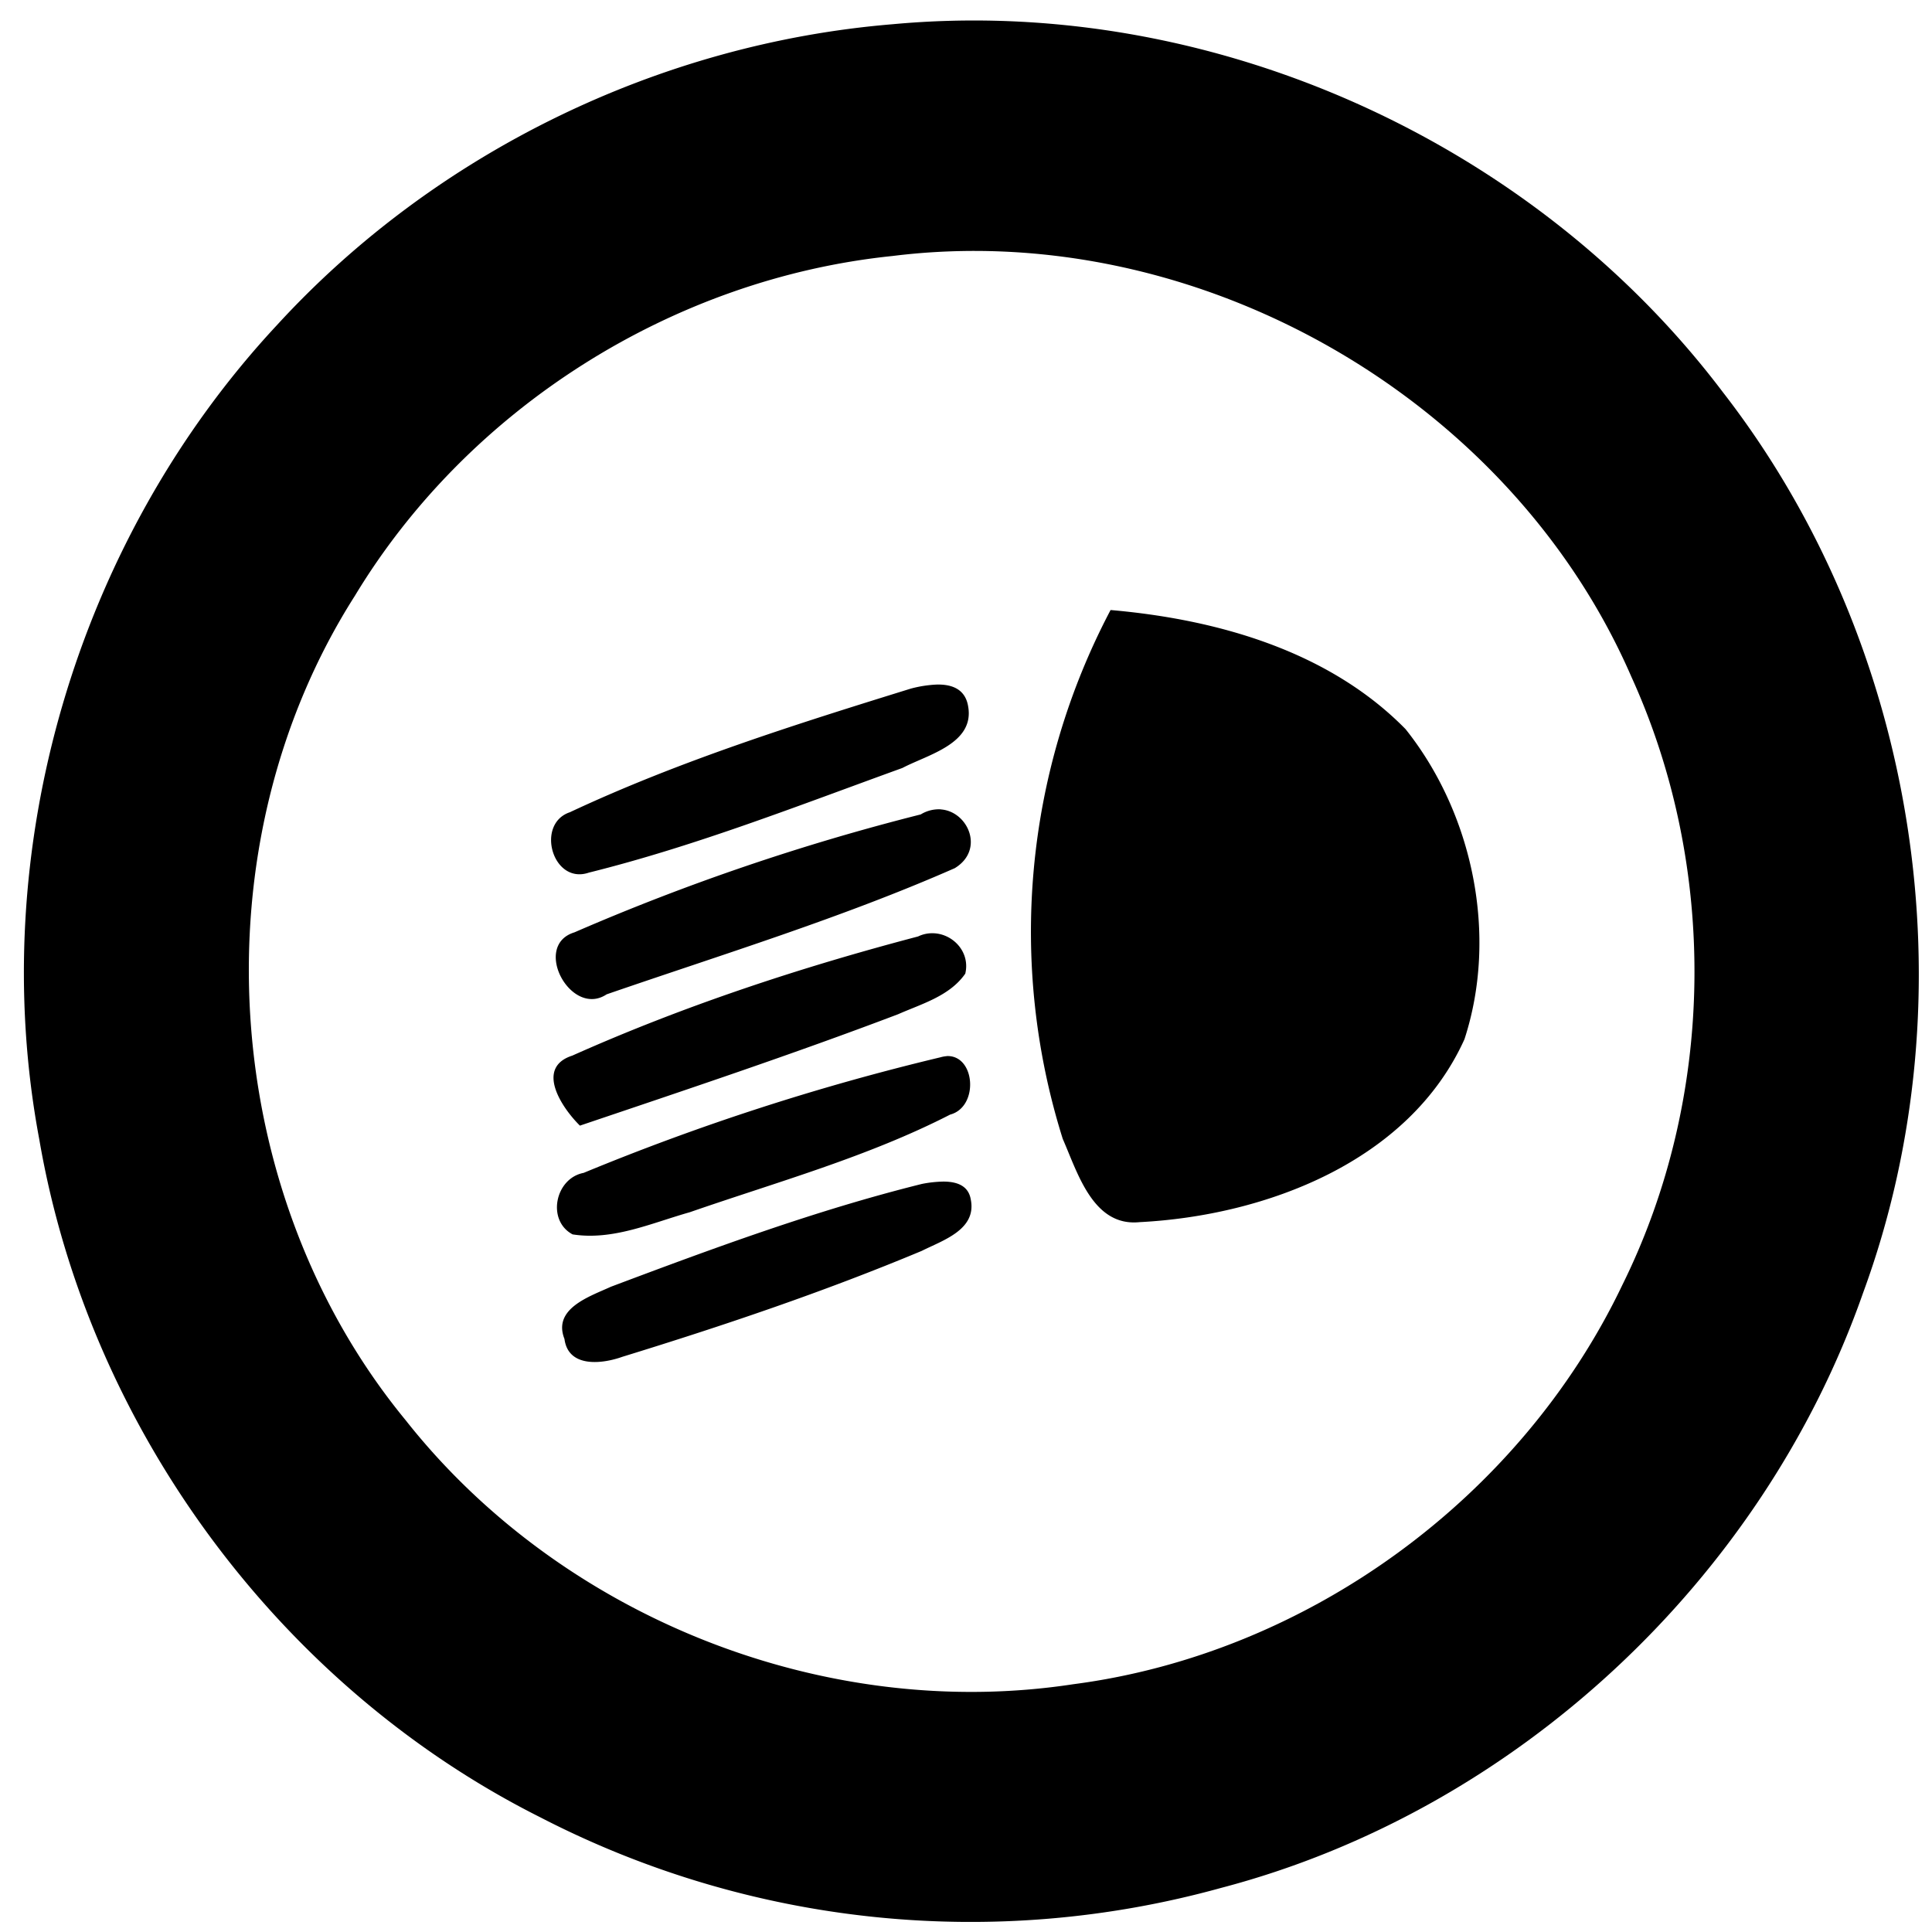
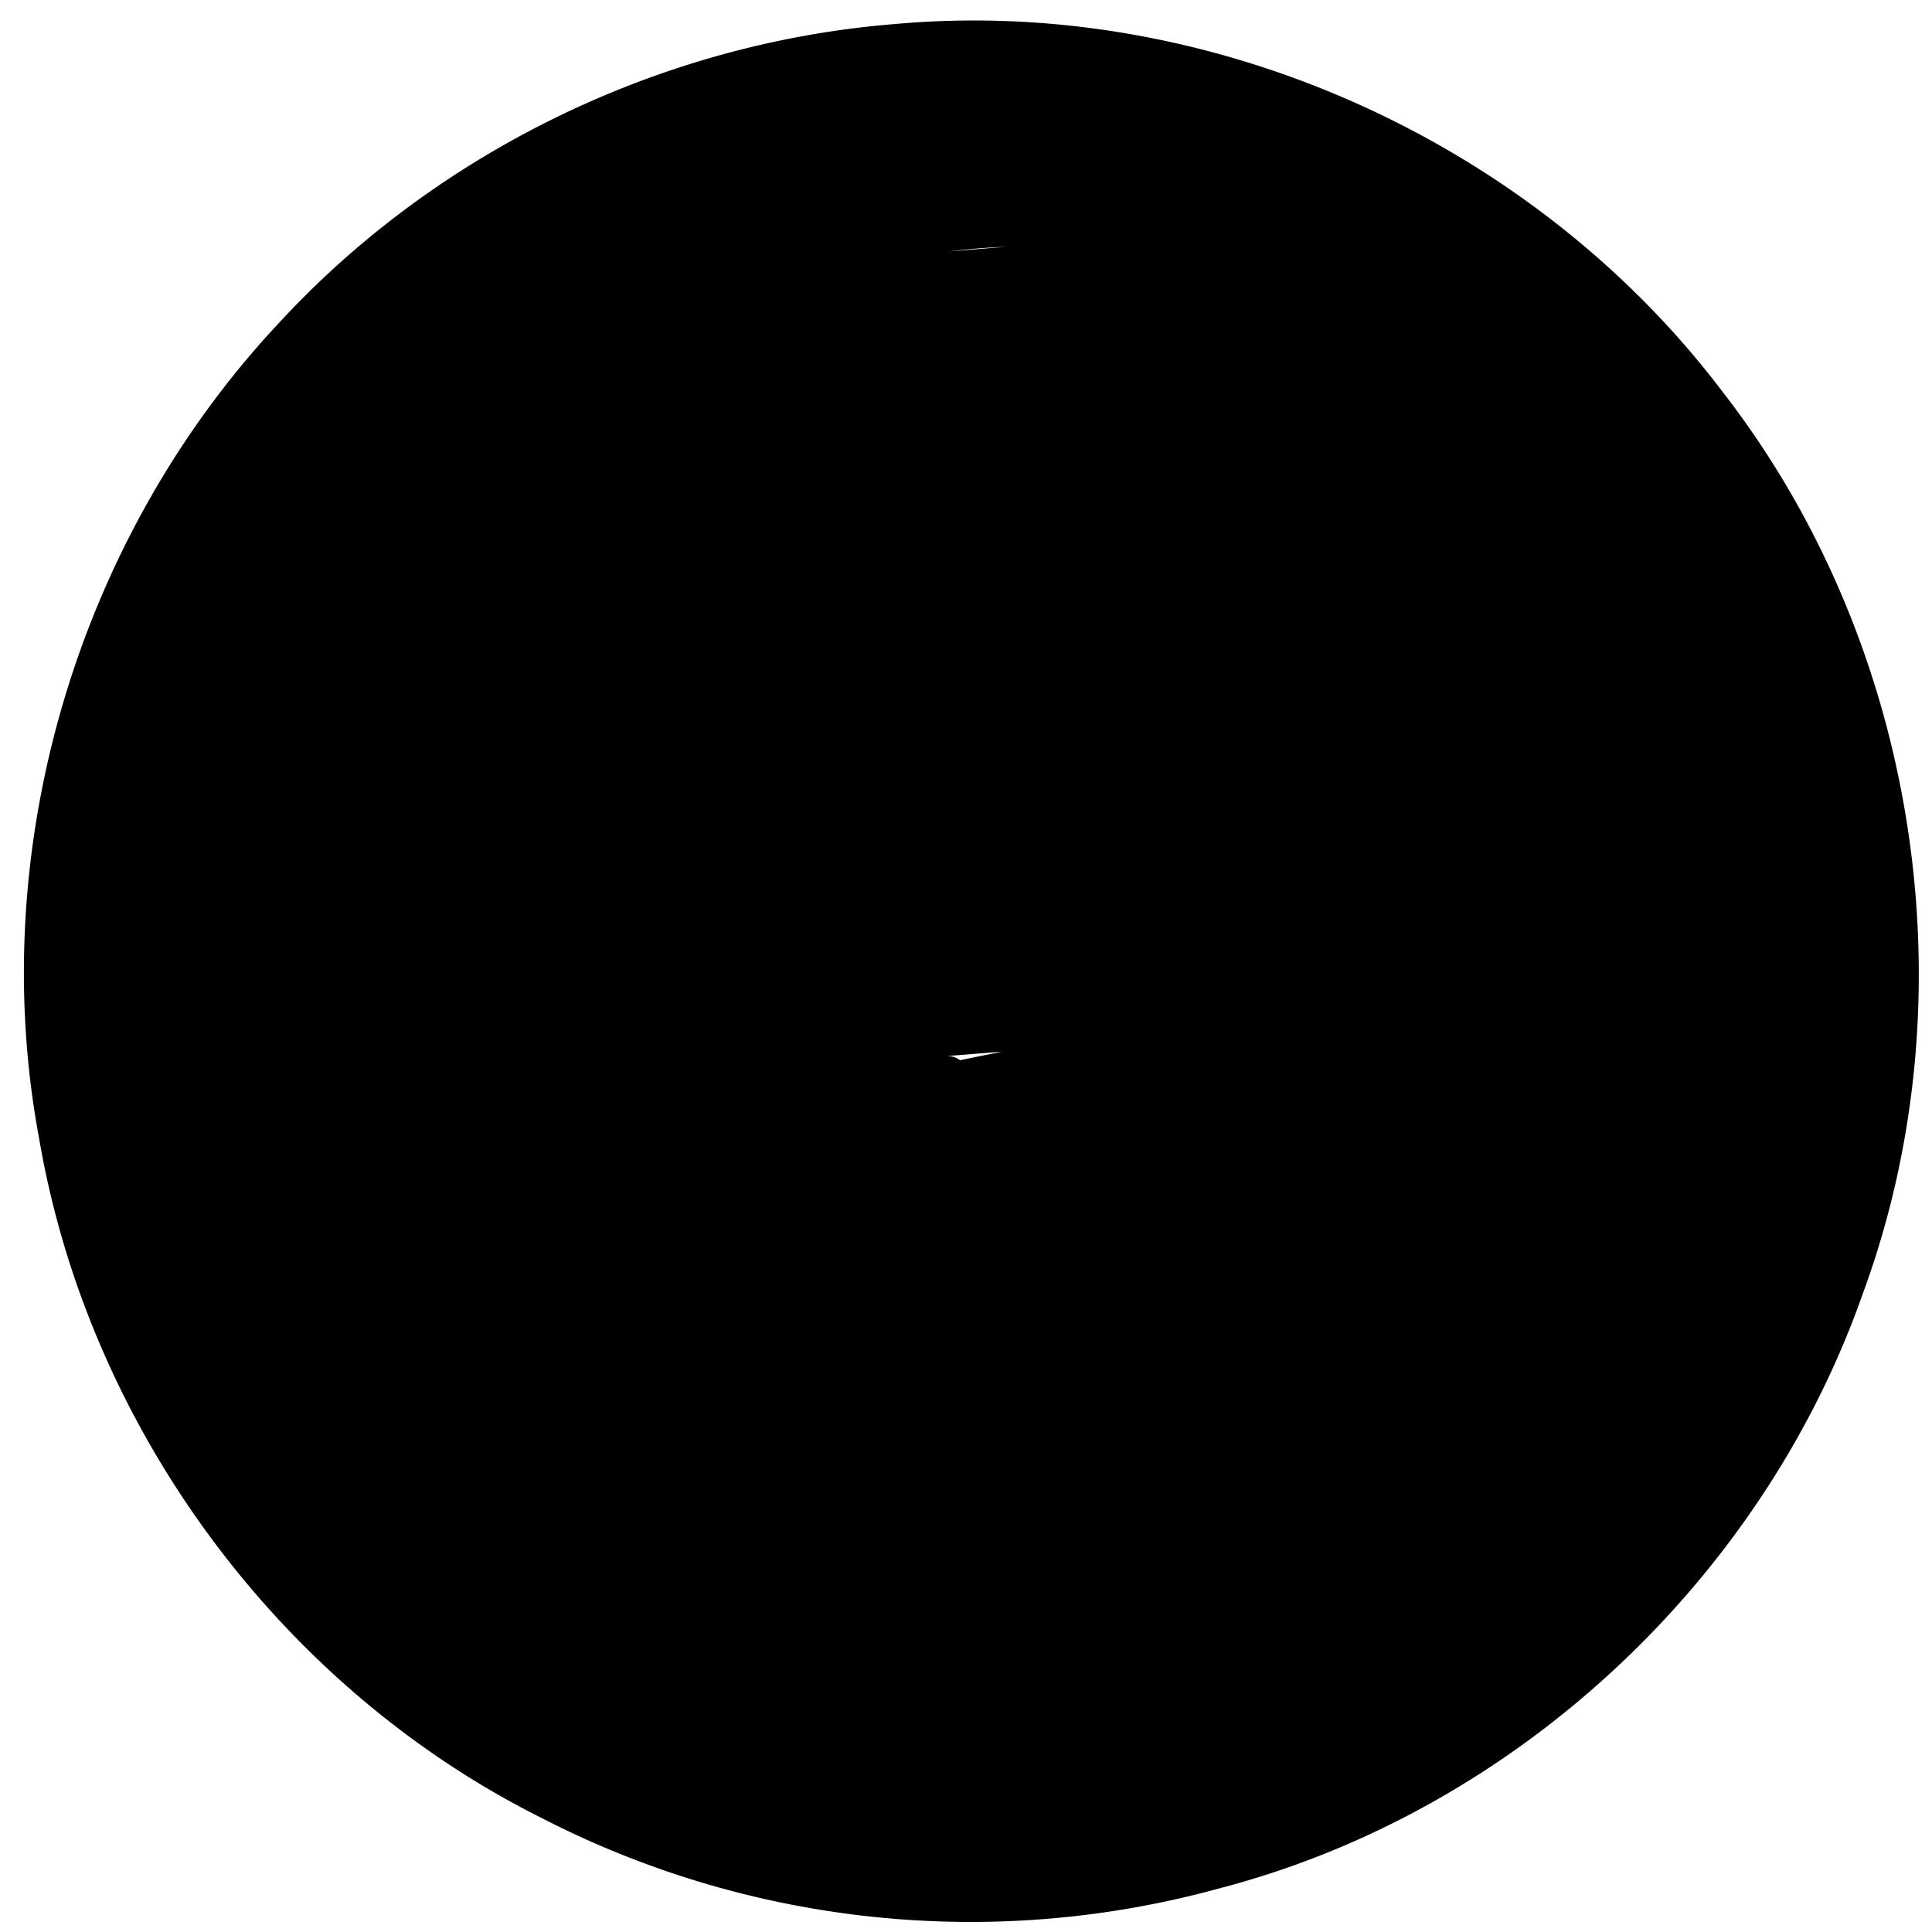
<svg xmlns="http://www.w3.org/2000/svg" width="24" height="24">
-   <path d="M11.824.258q-.367.009-.736.043C8.192.54 5.404 1.895 3.44 4.039.952 6.71-.186 10.565.488 14.154c.613 3.574 2.98 6.794 6.225 8.422a11.65 11.65 0 0 0 8.453.877c3.658-.958 6.728-3.827 7.977-7.39 1.363-3.706.681-8.071-1.74-11.19C19.18 1.931 15.506.166 11.823.258m-.031 2.865c3.536-.133 7.056 2.02 8.473 5.283 1.08 2.372 1.046 5.217-.11 7.553-1.263 2.649-3.911 4.584-6.822 4.963-3.087.472-6.362-.831-8.295-3.281-2.33-2.834-2.604-7.139-.63-10.239 1.414-2.34 3.96-3.942 6.679-4.222q.353-.044.705-.057m2.004 4.455a8.57 8.57 0 0 0-.594 6.57c.185.42.375 1.092.953 1.034 1.568-.08 3.35-.752 4.037-2.272.42-1.287.108-2.8-.732-3.853-.954-.972-2.342-1.364-3.664-1.479m-2.162.926a1.5 1.5 0 0 0-.319.05c-1.433.444-2.876.899-4.236 1.536-.43.144-.215.904.236.75 1.327-.33 2.61-.835 3.895-1.3.317-.167.902-.302.816-.769-.037-.216-.209-.272-.392-.267m.054 1.55a.43.43 0 0 0-.25.063 28 28 0 0 0-4.302 1.465c-.531.162-.045 1.065.4.77 1.45-.5 2.921-.95 4.324-1.567.375-.227.167-.705-.172-.73m-.109 1.538a.4.4 0 0 0-.174.04c-1.464.385-2.913.863-4.295 1.48-.467.15-.128.652.094.87 1.323-.447 2.647-.888 3.953-1.384.295-.13.641-.226.834-.504.065-.272-.16-.504-.412-.502m.18 1.527a.4.4 0 0 0-.076.014A29.6 29.6 0 0 0 7.25 14.57c-.354.067-.462.591-.137.764.501.079.983-.142 1.455-.275 1.087-.377 2.209-.687 3.235-1.213.36-.096.314-.742-.043-.727m-.037 1.559a1.5 1.5 0 0 0-.27.029c-1.316.327-2.595.8-3.863 1.277-.263.121-.728.27-.578.649.047.36.466.312.718.222 1.257-.387 2.506-.808 3.72-1.316.263-.132.686-.264.609-.64-.03-.175-.179-.22-.336-.221" />
+   <path d="M11.824.258q-.367.009-.736.043C8.192.54 5.404 1.895 3.44 4.039.952 6.71-.186 10.565.488 14.154c.613 3.574 2.98 6.794 6.225 8.422a11.65 11.65 0 0 0 8.453.877c3.658-.958 6.728-3.827 7.977-7.39 1.363-3.706.681-8.071-1.74-11.19C19.18 1.931 15.506.166 11.823.258m-.031 2.865q.353-.044.705-.057m2.004 4.455a8.57 8.57 0 0 0-.594 6.57c.185.42.375 1.092.953 1.034 1.568-.08 3.35-.752 4.037-2.272.42-1.287.108-2.8-.732-3.853-.954-.972-2.342-1.364-3.664-1.479m-2.162.926a1.5 1.5 0 0 0-.319.05c-1.433.444-2.876.899-4.236 1.536-.43.144-.215.904.236.75 1.327-.33 2.61-.835 3.895-1.3.317-.167.902-.302.816-.769-.037-.216-.209-.272-.392-.267m.054 1.55a.43.43 0 0 0-.25.063 28 28 0 0 0-4.302 1.465c-.531.162-.045 1.065.4.77 1.45-.5 2.921-.95 4.324-1.567.375-.227.167-.705-.172-.73m-.109 1.538a.4.4 0 0 0-.174.04c-1.464.385-2.913.863-4.295 1.48-.467.15-.128.652.094.87 1.323-.447 2.647-.888 3.953-1.384.295-.13.641-.226.834-.504.065-.272-.16-.504-.412-.502m.18 1.527a.4.4 0 0 0-.076.014A29.6 29.6 0 0 0 7.25 14.57c-.354.067-.462.591-.137.764.501.079.983-.142 1.455-.275 1.087-.377 2.209-.687 3.235-1.213.36-.096.314-.742-.043-.727m-.037 1.559a1.5 1.5 0 0 0-.27.029c-1.316.327-2.595.8-3.863 1.277-.263.121-.728.27-.578.649.047.36.466.312.718.222 1.257-.387 2.506-.808 3.72-1.316.263-.132.686-.264.609-.64-.03-.175-.179-.22-.336-.221" />
</svg>